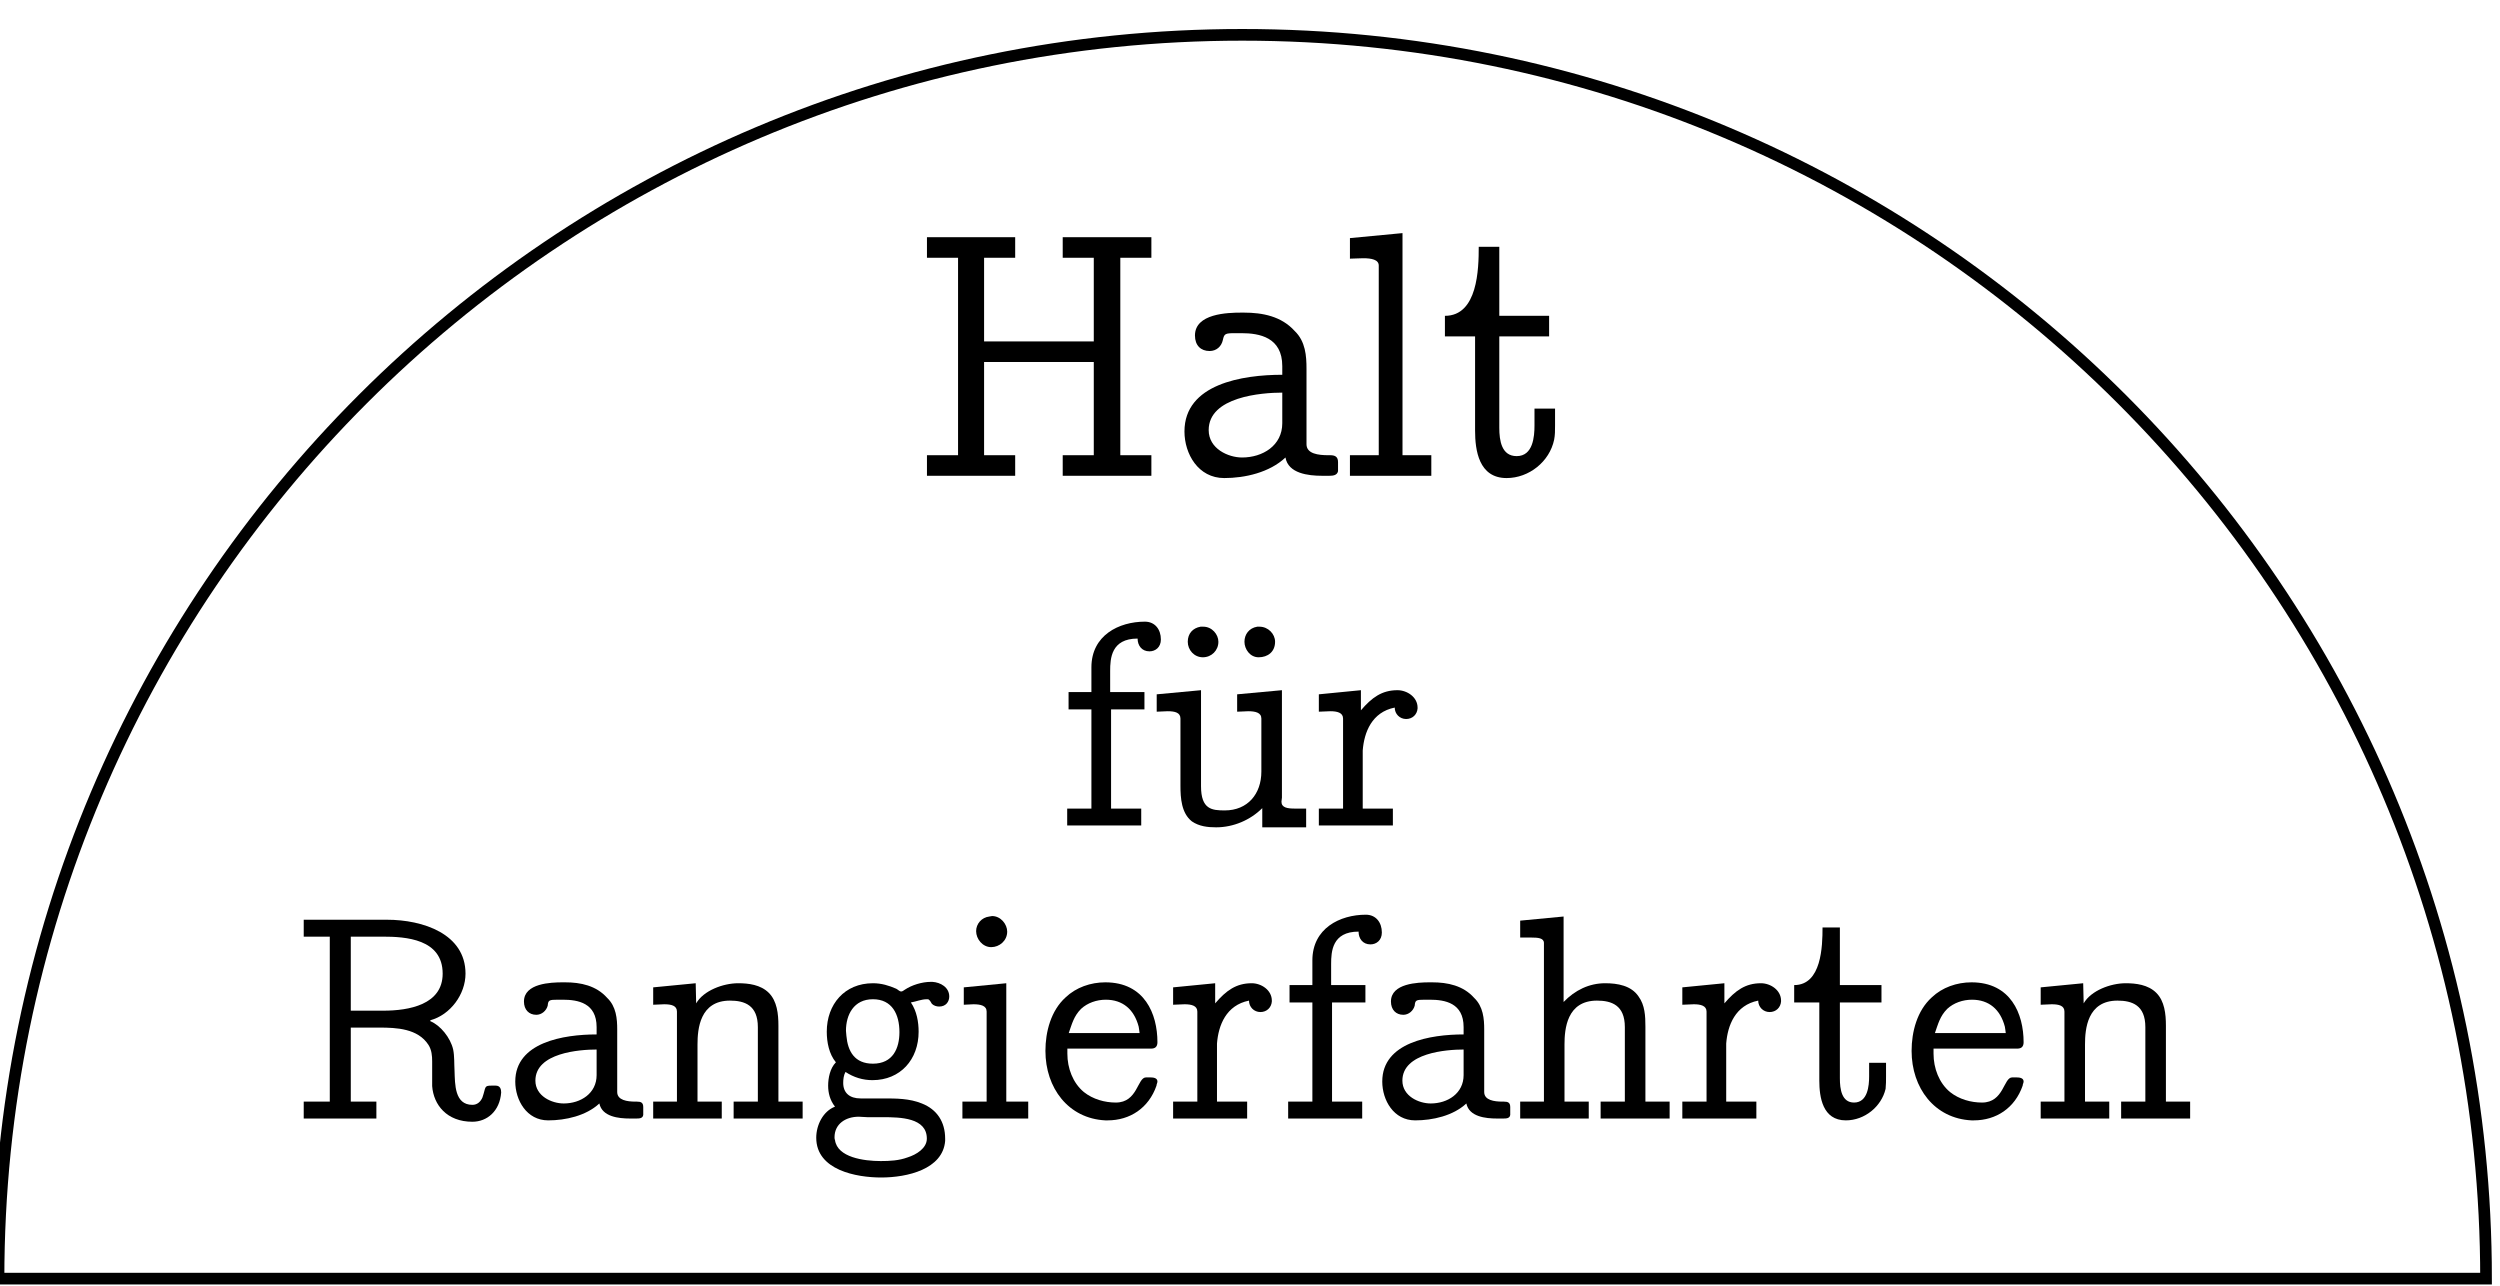
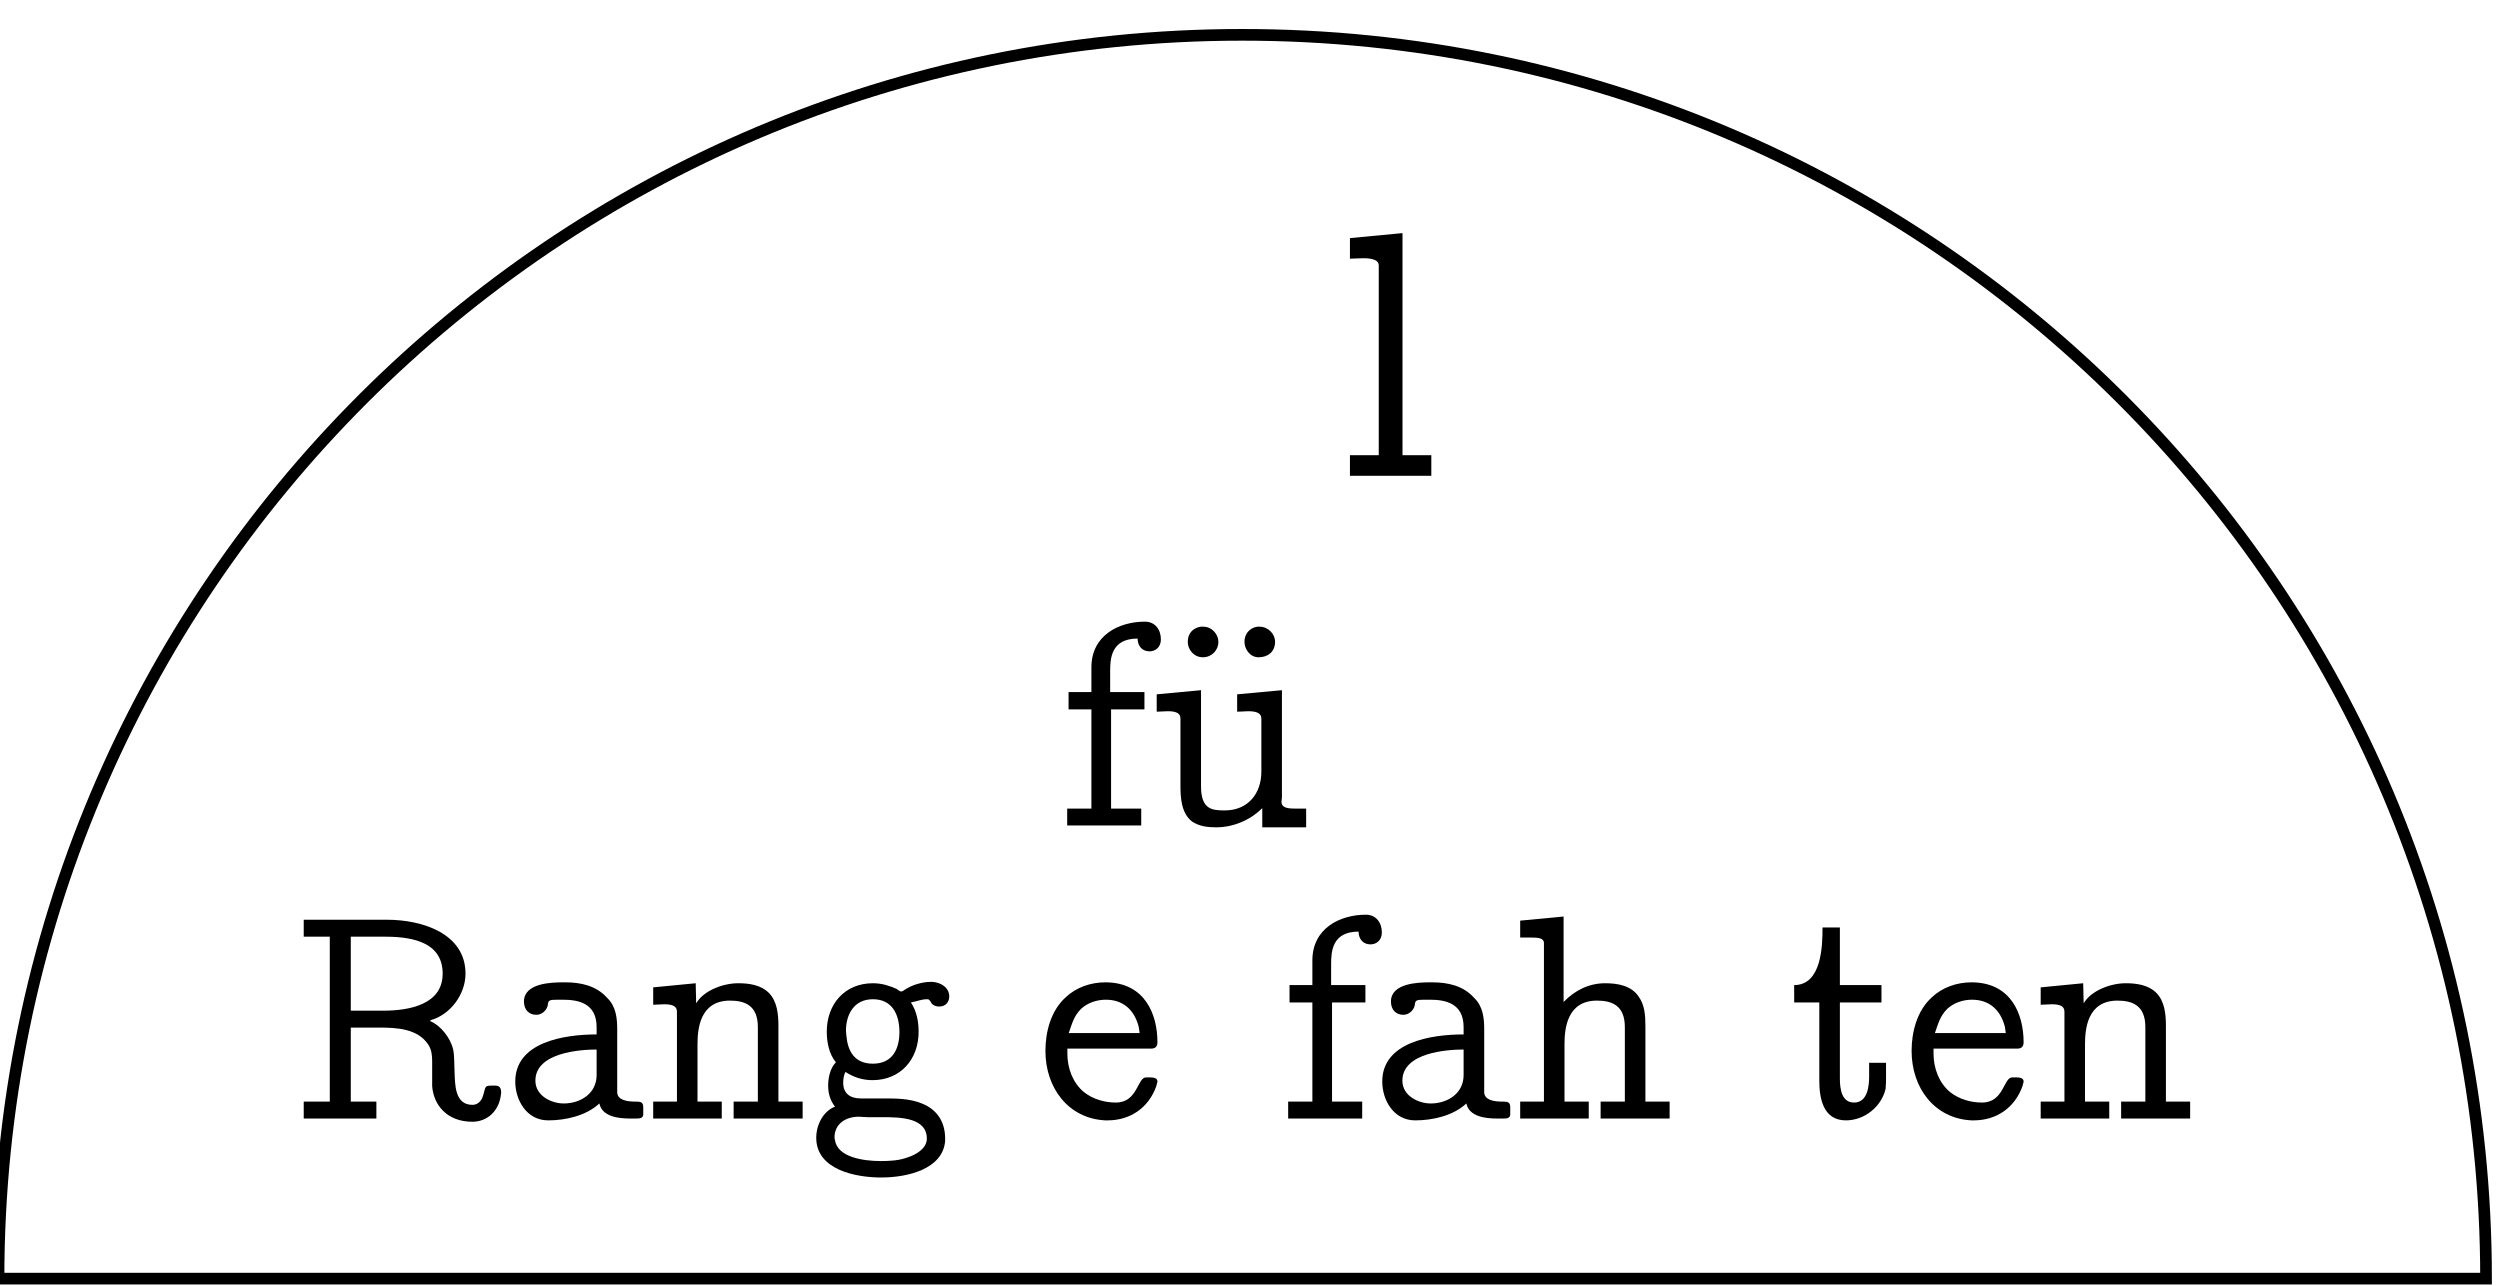
<svg xmlns="http://www.w3.org/2000/svg" xmlns:xlink="http://www.w3.org/1999/xlink" width="85.465" height="43.948" viewBox="0 0 85.465 43.948">
  <defs>
    <g>
      <g id="glyph-0-0">
-         <path d="M 0.578 -8.172 L 0.578 -7.469 L 1.641 -7.469 L 1.641 -0.719 L 0.578 -0.719 L 0.578 -0.016 L 3.594 -0.016 L 3.594 -0.719 L 2.531 -0.719 L 2.531 -3.906 L 6.281 -3.906 L 6.281 -0.719 L 5.219 -0.719 L 5.219 -0.016 L 8.25 -0.016 L 8.25 -0.719 L 7.188 -0.719 L 7.188 -7.469 L 8.25 -7.469 L 8.25 -8.172 L 5.219 -8.172 L 5.219 -7.469 L 6.281 -7.469 L 6.281 -4.609 L 2.531 -4.609 L 2.531 -7.469 L 3.594 -7.469 L 3.594 -8.172 Z M 0.578 -8.172 " />
-       </g>
+         </g>
      <g id="glyph-0-1">
-         <path d="M 3.891 -3.469 C 2.531 -3.469 0.547 -3.156 0.547 -1.531 C 0.547 -0.766 1.016 0.062 1.906 0.062 C 2.609 0.062 3.453 -0.125 4 -0.641 C 4.094 -0.094 4.781 -0.016 5.25 -0.016 L 5.5 -0.016 C 5.625 -0.016 5.766 -0.031 5.797 -0.172 L 5.797 -0.484 C 5.797 -0.672 5.688 -0.719 5.531 -0.719 L 5.469 -0.719 C 5.125 -0.719 4.719 -0.766 4.719 -1.094 L 4.719 -3.672 C 4.719 -4.109 4.688 -4.609 4.312 -4.969 C 3.859 -5.469 3.219 -5.594 2.578 -5.594 L 2.5 -5.594 C 2.016 -5.594 0.906 -5.562 0.906 -4.812 C 0.906 -4.469 1.109 -4.281 1.406 -4.281 C 1.641 -4.281 1.812 -4.438 1.859 -4.656 C 1.906 -4.875 1.938 -4.891 2.281 -4.891 L 2.5 -4.891 C 3.109 -4.891 3.891 -4.75 3.891 -3.766 Z M 3.891 -2.859 L 3.891 -1.812 C 3.891 -1.047 3.219 -0.641 2.516 -0.641 C 2.047 -0.641 1.375 -0.938 1.375 -1.578 C 1.375 -2.719 3.188 -2.859 3.891 -2.859 Z M 3.891 -2.859 " />
-       </g>
+         </g>
      <g id="glyph-0-2">
        <path d="M 0.359 -8.141 L 0.359 -7.438 C 0.484 -7.438 0.656 -7.453 0.812 -7.453 C 1.094 -7.453 1.344 -7.406 1.344 -7.203 L 1.344 -0.719 L 0.359 -0.719 L 0.359 -0.016 L 3.141 -0.016 L 3.141 -0.719 L 2.156 -0.719 L 2.156 -8.312 Z M 0.359 -8.141 " />
      </g>
      <g id="glyph-0-3">
-         <path d="M 1.375 -7.844 C 1.375 -7.094 1.344 -5.484 0.219 -5.484 L 0.219 -4.781 L 1.25 -4.781 L 1.25 -1.562 C 1.25 -0.891 1.375 0.062 2.328 0.062 C 3.094 0.062 3.797 -0.5 3.953 -1.25 C 3.984 -1.406 3.984 -1.562 3.984 -1.734 L 3.984 -2.312 L 3.281 -2.312 L 3.281 -1.734 C 3.281 -1.359 3.234 -0.688 2.672 -0.688 C 2.156 -0.688 2.078 -1.219 2.078 -1.656 L 2.078 -4.781 L 3.781 -4.781 L 3.781 -5.484 L 2.078 -5.484 L 2.078 -7.844 Z M 1.375 -7.844 " />
-       </g>
+         </g>
      <g id="glyph-1-0">
        <path d="M 1.109 -4.578 L 0.328 -4.578 L 0.328 -3.984 L 1.109 -3.984 L 1.109 -0.594 L 0.281 -0.594 L 0.281 -0.016 L 2.812 -0.016 L 2.812 -0.594 L 1.781 -0.594 L 1.781 -3.984 L 2.922 -3.984 L 2.922 -4.578 L 1.75 -4.578 L 1.75 -5.297 C 1.75 -5.719 1.781 -6.406 2.688 -6.406 C 2.688 -6.172 2.828 -5.969 3.094 -5.969 C 3.297 -5.969 3.484 -6.109 3.484 -6.375 C 3.484 -6.719 3.281 -6.984 2.938 -6.984 C 2.047 -6.984 1.109 -6.516 1.109 -5.422 Z M 1.109 -4.578 " />
      </g>
      <g id="glyph-1-1">
        <path d="M 0.297 -4.5 L 0.297 -3.906 C 0.406 -3.906 0.547 -3.922 0.672 -3.922 C 0.922 -3.922 1.109 -3.875 1.109 -3.672 L 1.109 -1.375 C 1.109 -0.953 1.141 -0.438 1.5 -0.156 C 1.75 0.016 2.047 0.047 2.328 0.047 C 2.922 0.047 3.5 -0.203 3.906 -0.609 L 3.906 0.047 L 5.406 0.047 L 5.406 -0.594 C 5.281 -0.594 5.141 -0.594 5.016 -0.594 C 4.766 -0.594 4.562 -0.625 4.562 -0.828 C 4.562 -0.875 4.578 -0.922 4.578 -0.969 L 4.578 -4.641 L 3.047 -4.5 L 3.047 -3.906 C 3.188 -3.906 3.312 -3.922 3.422 -3.922 C 3.672 -3.922 3.875 -3.875 3.875 -3.672 L 3.875 -1.859 C 3.875 -1.094 3.406 -0.531 2.625 -0.531 C 2.188 -0.531 1.812 -0.562 1.812 -1.359 L 1.812 -4.641 Z M 1.797 -6.812 C 1.531 -6.766 1.359 -6.578 1.359 -6.297 C 1.359 -6.016 1.578 -5.766 1.875 -5.766 C 2.172 -5.766 2.406 -6 2.406 -6.297 C 2.406 -6.547 2.188 -6.812 1.891 -6.812 C 1.859 -6.812 1.828 -6.812 1.797 -6.812 Z M 3.734 -6.812 C 3.453 -6.766 3.297 -6.547 3.297 -6.297 C 3.297 -6.047 3.484 -5.766 3.781 -5.766 C 4.094 -5.766 4.344 -5.953 4.344 -6.297 C 4.344 -6.562 4.109 -6.812 3.812 -6.812 C 3.781 -6.812 3.766 -6.812 3.734 -6.812 Z M 3.734 -6.812 " />
      </g>
      <g id="glyph-1-2">
-         <path d="M 0.25 -4.5 L 0.25 -3.906 C 0.375 -3.906 0.516 -3.922 0.641 -3.922 C 0.875 -3.922 1.078 -3.875 1.078 -3.672 L 1.078 -0.594 L 0.25 -0.594 L 0.25 -0.016 L 2.781 -0.016 L 2.781 -0.594 L 1.75 -0.594 L 1.75 -2.578 C 1.797 -3.203 2.062 -3.891 2.844 -4.047 C 2.844 -3.828 3.016 -3.656 3.234 -3.656 C 3.453 -3.656 3.609 -3.812 3.625 -4.016 L 3.625 -4.047 C 3.625 -4.406 3.266 -4.641 2.938 -4.641 C 2.406 -4.641 2.062 -4.391 1.688 -3.953 L 1.688 -4.641 Z M 0.25 -4.5 " />
-       </g>
+         </g>
      <g id="glyph-1-3">
        <path d="M 0.5 -6.812 L 0.5 -6.234 L 1.391 -6.234 L 1.391 -0.594 L 0.5 -0.594 L 0.5 -0.016 L 2.984 -0.016 L 2.984 -0.594 L 2.109 -0.594 L 2.109 -3.125 L 3.078 -3.125 C 3.672 -3.125 4.406 -3.094 4.766 -2.531 C 4.875 -2.359 4.891 -2.156 4.891 -1.969 L 4.891 -1.125 C 4.938 -0.484 5.391 0.094 6.266 0.094 C 6.766 0.094 7.203 -0.266 7.25 -0.906 C 7.25 -1.016 7.219 -1.141 7.062 -1.141 L 6.922 -1.141 C 6.656 -1.141 6.734 -1.094 6.609 -0.734 C 6.547 -0.594 6.438 -0.484 6.266 -0.484 C 5.656 -0.484 5.672 -1.188 5.656 -1.641 C 5.641 -1.891 5.656 -2.141 5.609 -2.375 C 5.516 -2.781 5.172 -3.203 4.828 -3.344 L 4.828 -3.375 C 5.516 -3.562 6.031 -4.266 6.031 -4.969 C 6.031 -6.328 4.578 -6.812 3.344 -6.812 Z M 2.109 -3.703 L 2.109 -6.234 L 3.203 -6.234 C 3.984 -6.234 5.25 -6.156 5.25 -4.969 C 5.25 -3.906 4.094 -3.703 3.219 -3.703 Z M 2.109 -3.703 " />
      </g>
      <g id="glyph-1-4">
        <path d="M 3.234 -2.891 C 2.109 -2.891 0.453 -2.625 0.453 -1.281 C 0.453 -0.641 0.844 0.047 1.578 0.047 C 2.172 0.047 2.875 -0.109 3.328 -0.531 C 3.422 -0.078 3.984 -0.016 4.375 -0.016 L 4.578 -0.016 C 4.688 -0.016 4.812 -0.016 4.828 -0.141 L 4.828 -0.406 C 4.828 -0.562 4.75 -0.594 4.609 -0.594 L 4.562 -0.594 C 4.281 -0.594 3.938 -0.641 3.938 -0.922 L 3.938 -3.062 C 3.938 -3.422 3.906 -3.844 3.594 -4.141 C 3.219 -4.562 2.688 -4.672 2.156 -4.672 L 2.078 -4.672 C 1.672 -4.672 0.75 -4.641 0.75 -4.016 C 0.75 -3.734 0.922 -3.562 1.172 -3.562 C 1.359 -3.562 1.516 -3.703 1.562 -3.875 C 1.578 -4.062 1.609 -4.078 1.906 -4.078 L 2.078 -4.078 C 2.594 -4.078 3.234 -3.969 3.234 -3.141 Z M 3.234 -2.375 L 3.234 -1.5 C 3.234 -0.875 2.688 -0.531 2.109 -0.531 C 1.703 -0.531 1.141 -0.781 1.141 -1.312 C 1.141 -2.266 2.656 -2.375 3.234 -2.375 Z M 3.234 -2.375 " />
      </g>
      <g id="glyph-1-5">
        <path d="M 0.297 -4.5 L 0.297 -3.906 C 0.422 -3.906 0.547 -3.922 0.672 -3.922 C 0.922 -3.922 1.109 -3.875 1.109 -3.672 L 1.109 -0.594 L 0.297 -0.594 L 0.297 -0.016 L 2.641 -0.016 L 2.641 -0.594 L 1.812 -0.594 L 1.812 -2.547 C 1.812 -3.078 1.891 -4.047 2.922 -4.047 C 3.422 -4.047 3.875 -3.891 3.875 -3.141 L 3.875 -0.594 L 3.047 -0.594 L 3.047 -0.016 L 5.406 -0.016 L 5.406 -0.594 L 4.578 -0.594 L 4.578 -3.188 C 4.578 -3.594 4.531 -4.031 4.25 -4.312 C 3.969 -4.594 3.547 -4.641 3.203 -4.641 C 2.688 -4.641 2.016 -4.391 1.766 -3.953 L 1.75 -4.641 Z M 0.297 -4.5 " />
      </g>
      <g id="glyph-1-6">
        <path d="M 0.953 -1.938 C 0.75 -1.734 0.688 -1.391 0.688 -1.141 C 0.688 -0.891 0.75 -0.641 0.922 -0.422 C 0.516 -0.266 0.281 0.203 0.281 0.641 C 0.281 1.75 1.656 2 2.5 2 C 3.391 2 4.609 1.719 4.688 0.75 L 4.688 0.672 C 4.688 0.094 4.406 -0.328 3.891 -0.531 C 3.469 -0.703 3.016 -0.703 2.578 -0.703 L 1.797 -0.703 C 1.422 -0.703 1.203 -0.891 1.203 -1.234 C 1.203 -1.359 1.219 -1.5 1.281 -1.609 C 1.562 -1.422 1.875 -1.328 2.203 -1.328 C 3.156 -1.328 3.781 -2.031 3.781 -2.984 C 3.781 -3.312 3.719 -3.688 3.516 -3.984 C 3.703 -4.016 3.875 -4.094 4.062 -4.094 L 4.109 -4.094 C 4.172 -4.062 4.203 -3.984 4.234 -3.938 C 4.297 -3.875 4.391 -3.844 4.484 -3.844 C 4.719 -3.844 4.828 -4.016 4.828 -4.188 C 4.828 -4.5 4.531 -4.672 4.25 -4.688 L 4.203 -4.688 C 3.891 -4.688 3.547 -4.578 3.312 -4.422 C 3.281 -4.406 3.234 -4.359 3.188 -4.359 C 3.125 -4.359 3.078 -4.422 3.016 -4.453 C 2.766 -4.562 2.516 -4.641 2.219 -4.641 C 1.25 -4.641 0.641 -3.922 0.641 -2.984 C 0.641 -2.625 0.719 -2.219 0.953 -1.938 Z M 0.922 0.719 C 0.906 0.688 0.906 0.641 0.906 0.625 C 0.906 0.172 1.281 -0.078 1.734 -0.078 C 1.828 -0.078 1.938 -0.062 2.031 -0.062 L 2.547 -0.062 C 3.156 -0.062 4.062 -0.047 4.062 0.672 C 4.062 1 3.703 1.219 3.406 1.312 C 3.109 1.422 2.797 1.438 2.484 1.438 C 1.906 1.438 1 1.312 0.922 0.719 Z M 1.312 -2.844 C 1.312 -2.906 1.297 -2.953 1.297 -3.016 C 1.297 -3.562 1.562 -4.094 2.219 -4.094 C 2.875 -4.094 3.125 -3.578 3.125 -2.969 C 3.125 -2.422 2.906 -1.891 2.219 -1.891 C 1.594 -1.891 1.359 -2.312 1.312 -2.844 Z M 1.312 -2.844 " />
      </g>
      <g id="glyph-1-7">
-         <path d="M 0.344 -4.5 L 0.344 -3.906 C 0.453 -3.906 0.562 -3.922 0.672 -3.922 C 0.922 -3.922 1.125 -3.875 1.125 -3.672 L 1.125 -0.594 L 0.297 -0.594 L 0.297 -0.016 L 2.547 -0.016 L 2.547 -0.594 L 1.797 -0.594 L 1.797 -4.641 Z M 1.219 -6.922 C 0.953 -6.891 0.766 -6.672 0.766 -6.422 C 0.766 -6.156 0.984 -5.875 1.281 -5.875 C 1.562 -5.875 1.828 -6.094 1.828 -6.406 C 1.828 -6.656 1.609 -6.938 1.312 -6.938 C 1.281 -6.938 1.25 -6.922 1.219 -6.922 Z M 1.219 -6.922 " />
-       </g>
+         </g>
      <g id="glyph-1-8">
        <path d="M 1.062 -2.406 L 3.922 -2.406 C 4.062 -2.406 4.141 -2.469 4.141 -2.625 C 4.141 -3.594 3.703 -4.672 2.359 -4.672 C 1.859 -4.672 1.359 -4.5 1 -4.156 C 0.5 -3.703 0.312 -2.984 0.312 -2.328 C 0.312 -1.062 1.094 -0.016 2.359 0.047 L 2.438 0.047 C 3.203 0.047 3.844 -0.375 4.109 -1.141 C 4.109 -1.188 4.141 -1.234 4.141 -1.281 C 4.141 -1.406 4 -1.422 3.891 -1.422 L 3.75 -1.422 C 3.453 -1.422 3.469 -0.562 2.719 -0.562 C 2.344 -0.562 1.938 -0.672 1.625 -0.922 C 1.25 -1.234 1.062 -1.734 1.062 -2.234 C 1.062 -2.297 1.062 -2.344 1.062 -2.406 Z M 1.109 -2.938 C 1.219 -3.25 1.281 -3.516 1.531 -3.766 C 1.75 -3.969 2.062 -4.078 2.375 -4.078 C 2.953 -4.078 3.344 -3.75 3.5 -3.156 C 3.516 -3.094 3.516 -3.016 3.531 -2.938 Z M 1.109 -2.938 " />
      </g>
      <g id="glyph-1-9">
        <path d="M 0.297 -6.781 L 0.297 -6.203 C 0.406 -6.203 0.531 -6.203 0.672 -6.203 C 0.906 -6.203 1.109 -6.188 1.109 -6.016 L 1.109 -0.594 L 0.297 -0.594 L 0.297 -0.016 L 2.641 -0.016 L 2.641 -0.594 L 1.812 -0.594 L 1.812 -2.547 C 1.812 -3.078 1.891 -4.047 2.922 -4.047 C 3.422 -4.047 3.875 -3.891 3.875 -3.141 L 3.875 -0.594 L 3.047 -0.594 L 3.047 -0.016 L 5.406 -0.016 L 5.406 -0.594 L 4.578 -0.594 L 4.578 -3.156 C 4.578 -3.516 4.562 -3.891 4.344 -4.188 C 4.094 -4.562 3.625 -4.641 3.203 -4.641 C 2.656 -4.641 2.172 -4.406 1.781 -4 L 1.781 -6.922 Z M 0.297 -6.781 " />
      </g>
      <g id="glyph-1-10">
        <path d="M 1.141 -6.547 C 1.141 -5.906 1.109 -4.578 0.172 -4.578 L 0.172 -3.984 L 1.031 -3.984 L 1.031 -1.312 C 1.031 -0.75 1.141 0.047 1.938 0.047 C 2.578 0.047 3.156 -0.422 3.297 -1.031 C 3.312 -1.172 3.312 -1.312 3.312 -1.453 L 3.312 -1.922 L 2.734 -1.922 L 2.734 -1.453 C 2.734 -1.141 2.688 -0.562 2.219 -0.562 C 1.797 -0.562 1.734 -1.016 1.734 -1.391 L 1.734 -3.984 L 3.156 -3.984 L 3.156 -4.578 L 1.734 -4.578 L 1.734 -6.547 Z M 1.141 -6.547 " />
      </g>
    </g>
    <clipPath id="clip-0">
      <path clip-rule="nonzero" d="M 0 0 L 85.199 0 L 85.199 43.922 L 0 43.922 Z M 0 0 " />
    </clipPath>
  </defs>
  <g clip-path="url(#clip-0)">
    <path fill="none" stroke-width="0.399" stroke-linecap="butt" stroke-linejoin="miter" stroke="rgb(0%, 0%, 0%)" stroke-opacity="1" stroke-miterlimit="10" d="M -42.52 0 L 42.519 0 C 42.519 23.484 23.484 42.52 -0.001 42.52 C -23.485 42.52 -42.52 23.484 -42.52 0 " transform="matrix(1, 0, 0, -1, 42.469, 43.711)" />
  </g>
  <g fill="rgb(0%, 0%, 0%)" fill-opacity="1">
    <use xlink:href="#glyph-0-0" x="31.111" y="16.281" />
    <use xlink:href="#glyph-0-1" x="39.945" y="16.281" />
    <use xlink:href="#glyph-0-2" x="45.79" y="16.281" />
    <use xlink:href="#glyph-0-3" x="49.177" y="16.281" />
  </g>
  <g fill="rgb(0%, 0%, 0%)" fill-opacity="1">
    <use xlink:href="#glyph-1-0" x="36.202" y="28.236" />
    <use xlink:href="#glyph-1-1" x="39.246" y="28.236" />
    <use xlink:href="#glyph-1-2" x="44.836" y="28.236" />
  </g>
  <g fill="rgb(0%, 0%, 0%)" fill-opacity="1">
    <use xlink:href="#glyph-1-3" x="9.883" y="38.254" />
    <use xlink:href="#glyph-1-4" x="17.162" y="38.254" />
    <use xlink:href="#glyph-1-5" x="22.033" y="38.254" />
    <use xlink:href="#glyph-1-6" x="27.623" y="38.254" />
    <use xlink:href="#glyph-1-7" x="32.604" y="38.254" />
    <use xlink:href="#glyph-1-8" x="35.427" y="38.254" />
    <use xlink:href="#glyph-1-2" x="39.854" y="38.254" />
    <use xlink:href="#glyph-1-0" x="43.756" y="38.254" />
    <use xlink:href="#glyph-1-4" x="46.801" y="38.254" />
    <use xlink:href="#glyph-1-9" x="51.672" y="38.254" />
    <use xlink:href="#glyph-1-2" x="57.262" y="38.254" />
    <use xlink:href="#glyph-1-10" x="61.164" y="38.254" />
    <use xlink:href="#glyph-1-8" x="65.038" y="38.254" />
    <use xlink:href="#glyph-1-5" x="69.466" y="38.254" />
  </g>
</svg>